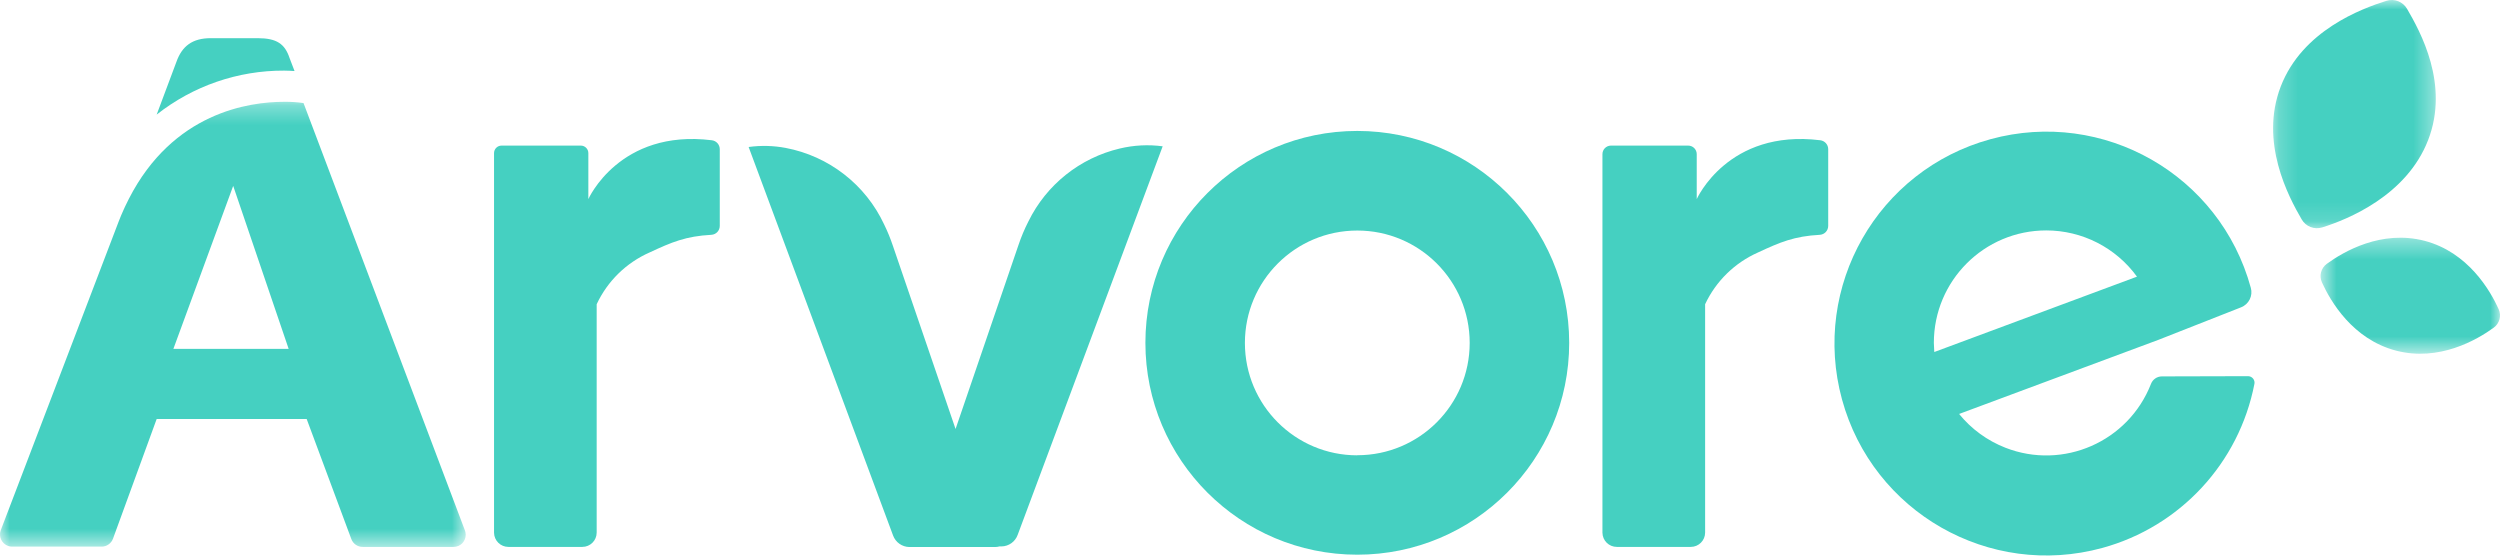
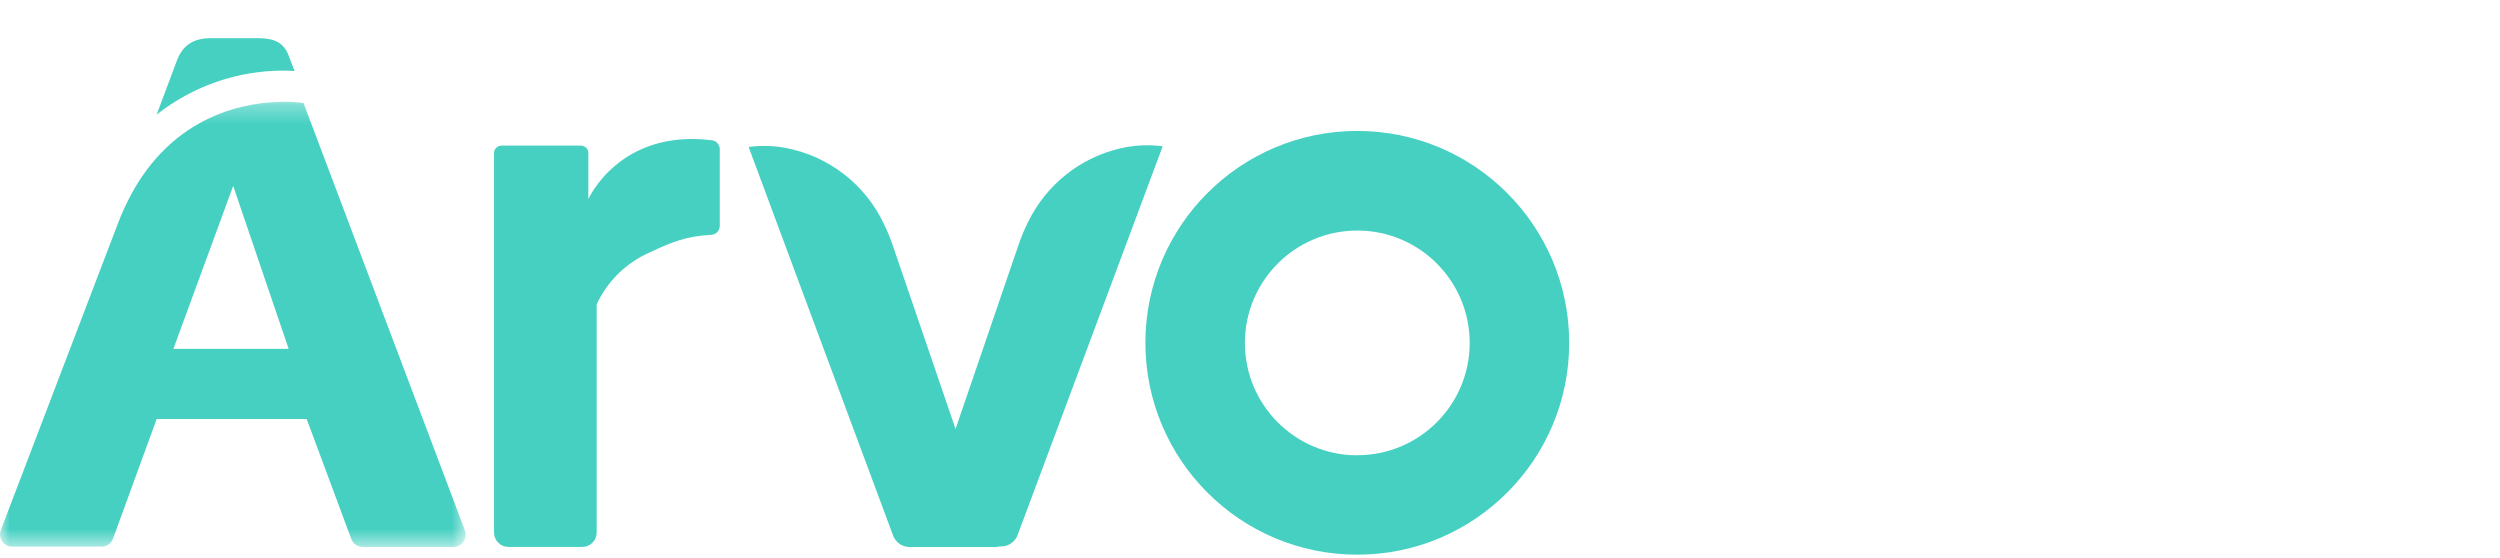
<svg xmlns="http://www.w3.org/2000/svg" width="130" height="29" viewBox="0 0 130 29" fill="none">
  <mask id="mask0" maskUnits="userSpaceOnUse" x="120" y="12" width="10" height="7">
-     <path fill-rule="evenodd" clip-rule="evenodd" d="M120.669 12.361H130V18.395H120.669V12.361Z" fill="white" />
-   </mask>
+     </mask>
  <g mask="url(#mask0)">
-     <path fill-rule="evenodd" clip-rule="evenodd" d="M129.677 17.036C129.978 16.817 130.084 16.416 129.93 16.076C129.483 15.089 128.332 13.117 126.087 12.525C123.841 11.934 121.868 13.081 120.993 13.72C120.691 13.94 120.585 14.341 120.739 14.68C121.186 15.667 122.337 17.639 124.583 18.23C126.828 18.822 128.801 17.674 129.677 17.036" fill="#45D0C1" />
-   </g>
+     </g>
  <mask id="mask1" maskUnits="userSpaceOnUse" x="118" y="0" width="9" height="12">
-     <path fill-rule="evenodd" clip-rule="evenodd" d="M118.201 0H126.661V11.868H118.201V0Z" fill="white" />
-   </mask>
+     </mask>
  <g mask="url(#mask1)">
    <path fill-rule="evenodd" clip-rule="evenodd" d="M125.164 0.455C124.948 0.086 124.506 -0.086 124.098 0.042C122.788 0.451 119.724 1.594 118.602 4.488C117.48 7.384 118.999 10.227 119.69 11.413C119.905 11.782 120.347 11.954 120.756 11.825C122.066 11.416 125.14 10.18 126.262 7.285C127.384 4.389 125.855 1.641 125.164 0.455" fill="#45D0C1" />
  </g>
  <path fill-rule="evenodd" clip-rule="evenodd" d="M25.69 27.703V7.962C25.69 7.746 25.865 7.571 26.081 7.571H30.202C30.419 7.571 30.594 7.746 30.594 7.962V10.354C30.594 10.354 32.21 6.699 37.014 7.293C37.251 7.322 37.428 7.521 37.428 7.759V11.746C37.428 11.992 37.237 12.195 36.992 12.21C35.66 12.282 34.931 12.59 33.776 13.129C32.564 13.664 31.588 14.62 31.027 15.82V27.695C31.027 28.106 30.693 28.439 30.281 28.439H26.436C26.028 28.439 25.696 28.111 25.69 27.703" fill="#45D0C1" />
-   <path fill-rule="evenodd" clip-rule="evenodd" d="M83.327 27.703V8.023C83.323 7.778 83.517 7.576 83.763 7.571H83.774H87.785C88.031 7.571 88.23 7.769 88.23 8.015V10.354C88.23 10.354 89.849 6.699 94.654 7.293C94.89 7.322 95.067 7.521 95.067 7.759V11.746C95.067 11.992 94.876 12.195 94.632 12.21C93.302 12.282 92.571 12.59 91.415 13.129C90.205 13.666 89.228 14.621 88.666 15.82V27.695C88.666 28.106 88.332 28.439 87.921 28.439H84.075C83.665 28.439 83.333 28.112 83.327 27.703" fill="#45D0C1" />
-   <path fill-rule="evenodd" clip-rule="evenodd" d="M70.58 23.677C67.351 23.677 64.735 21.06 64.735 17.833C64.735 14.605 67.351 11.988 70.58 11.988C73.808 11.988 76.424 14.605 76.424 17.833C76.422 21.058 73.806 23.672 70.58 23.672V23.677ZM70.579 6.809C64.495 6.809 59.561 11.742 59.561 17.827C59.561 23.912 64.495 28.844 70.579 28.844C76.664 28.844 81.598 23.912 81.598 17.827C81.596 11.742 76.664 6.811 70.579 6.809V6.809Z" fill="#45D0C1" />
-   <path fill-rule="evenodd" clip-rule="evenodd" d="M112.413 19.573C112.163 19.575 111.94 19.73 111.851 19.963C110.677 22.97 107.287 24.456 104.281 23.282C103.34 22.914 102.511 22.31 101.873 21.526L112.242 17.67L116.529 15.983C116.939 15.827 117.162 15.383 117.041 14.962C115.437 9.092 109.38 5.634 103.509 7.237C97.639 8.841 94.181 14.899 95.784 20.769C97.387 26.638 103.446 30.097 109.316 28.494C113.363 27.388 116.431 24.08 117.23 19.96C117.264 19.778 117.143 19.602 116.96 19.567C116.94 19.564 116.92 19.561 116.901 19.561L112.413 19.573ZM106.405 11.982C108.272 11.982 110.025 12.876 111.123 14.386L100.583 18.305C100.583 18.148 100.56 17.989 100.56 17.827C100.56 14.599 103.177 11.982 106.405 11.982V11.982Z" fill="#45D0C1" />
+   <path fill-rule="evenodd" clip-rule="evenodd" d="M70.58 23.677C67.351 23.677 64.735 21.06 64.735 17.833C64.735 14.605 67.351 11.988 70.58 11.988C73.808 11.988 76.424 14.605 76.424 17.833C76.422 21.058 73.806 23.672 70.58 23.672V23.677ZM70.579 6.809C64.495 6.809 59.561 11.742 59.561 17.827C59.561 23.912 64.495 28.844 70.579 28.844C76.664 28.844 81.598 23.912 81.598 17.827C81.596 11.742 76.664 6.811 70.579 6.809Z" fill="#45D0C1" />
  <path fill-rule="evenodd" clip-rule="evenodd" d="M58.227 7.723C56.155 8.214 54.411 9.606 53.475 11.518C53.272 11.915 53.1 12.327 52.958 12.75L49.689 22.308L46.43 12.781C46.303 12.402 46.152 12.033 45.977 11.675C45.011 9.601 43.104 8.119 40.855 7.692C40.22 7.572 39.569 7.556 38.929 7.644L46.441 27.849C46.573 28.203 46.908 28.439 47.284 28.445H51.743C51.82 28.445 51.897 28.435 51.971 28.414H52.075C52.453 28.409 52.789 28.172 52.918 27.816L60.459 7.608C59.714 7.508 58.957 7.548 58.227 7.723" fill="#45D0C1" />
  <path fill-rule="evenodd" clip-rule="evenodd" d="M15.316 3.694L15.058 3.02C14.815 2.285 14.392 1.985 13.399 1.985H10.959C10.009 1.985 9.466 2.393 9.173 3.219L8.147 5.959C10.035 4.469 12.372 3.662 14.776 3.672C14.977 3.672 15.156 3.685 15.316 3.694" fill="#45D0C1" />
  <mask id="mask2" maskUnits="userSpaceOnUse" x="0" y="5" width="25" height="24">
    <path fill-rule="evenodd" clip-rule="evenodd" d="M0 5.293H24.218V28.439H0V5.293Z" fill="white" />
  </mask>
  <g mask="url(#mask2)">
    <path fill-rule="evenodd" clip-rule="evenodd" d="M9.016 18.141L12.126 9.666L15.01 18.141H9.016ZM15.783 5.359C15.45 5.312 15.113 5.29 14.777 5.294C12.93 5.294 8.991 5.859 6.7 10.341C6.632 10.472 6.567 10.607 6.503 10.742C6.477 10.802 6.449 10.855 6.424 10.916C6.337 11.107 6.253 11.304 6.174 11.511L0.037 27.578C-0.081 27.91 0.093 28.272 0.421 28.389C0.487 28.413 0.556 28.424 0.624 28.425H5.285C5.549 28.425 5.785 28.259 5.876 28.011L8.147 21.788H15.947L18.268 28.028C18.359 28.276 18.596 28.441 18.859 28.439H23.593C23.941 28.438 24.221 28.152 24.218 27.802C24.218 27.73 24.204 27.659 24.18 27.593L15.783 5.359Z" fill="#45D0C1" />
  </g>
</svg>